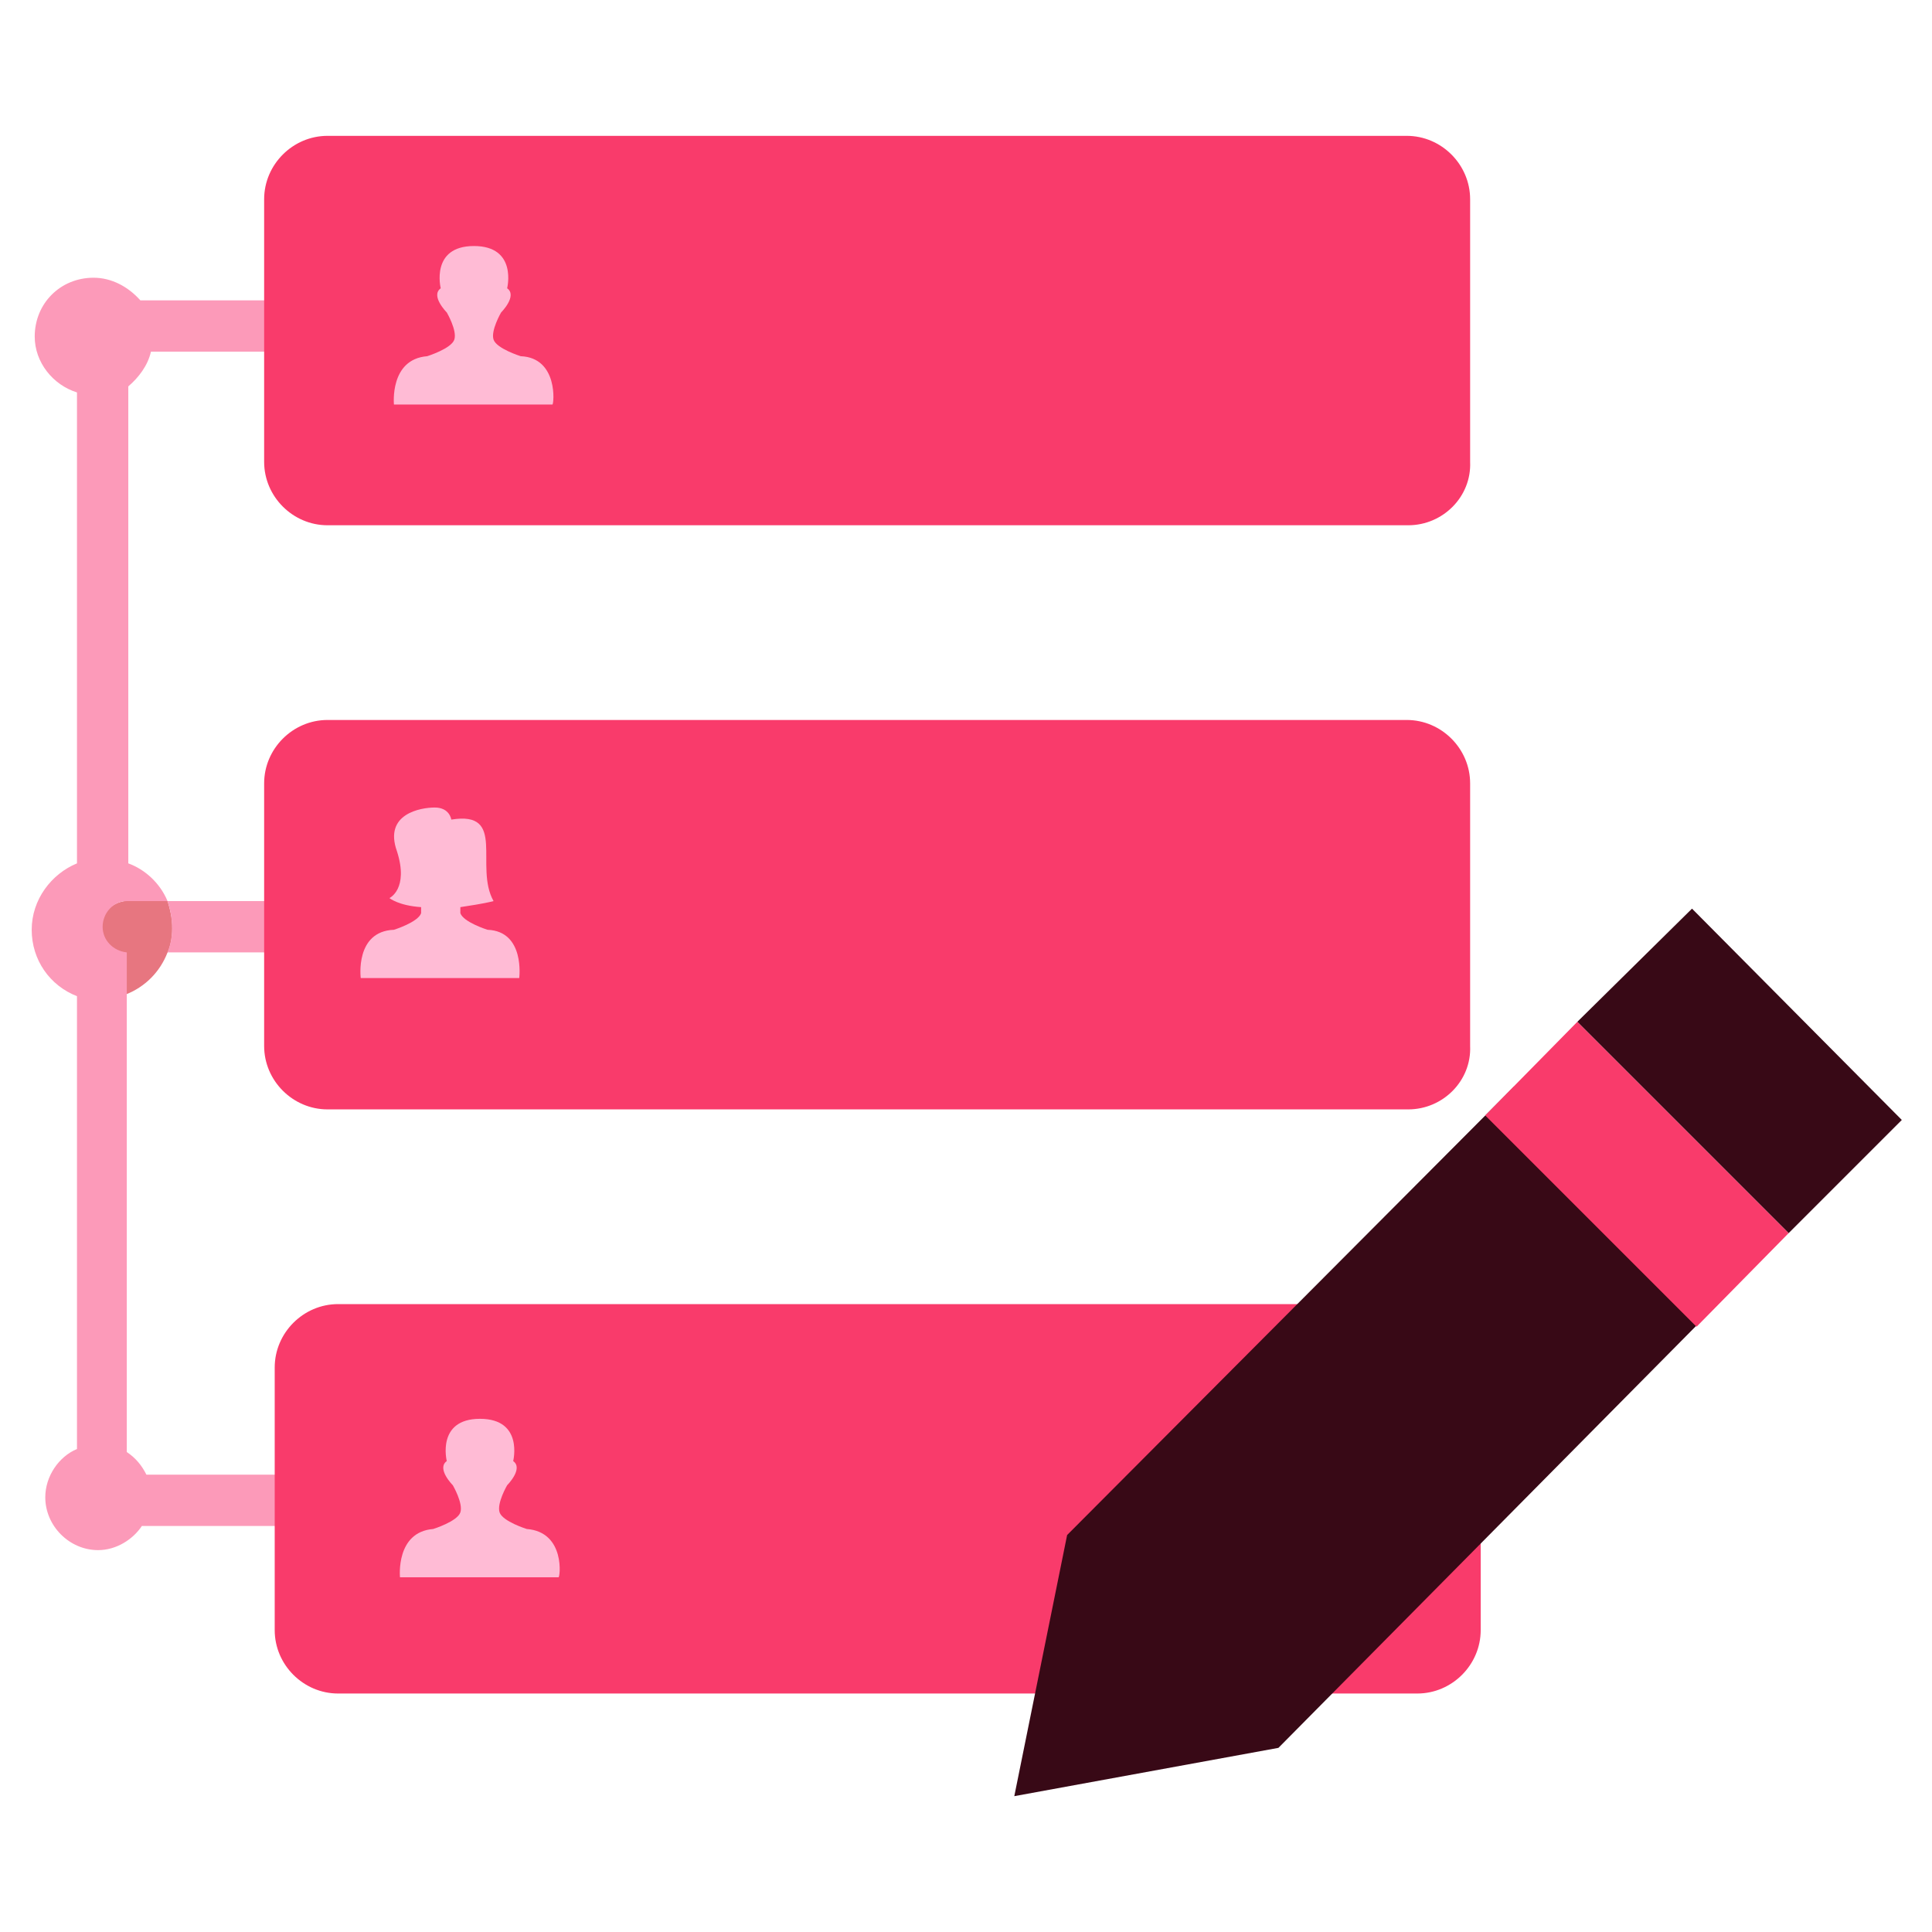
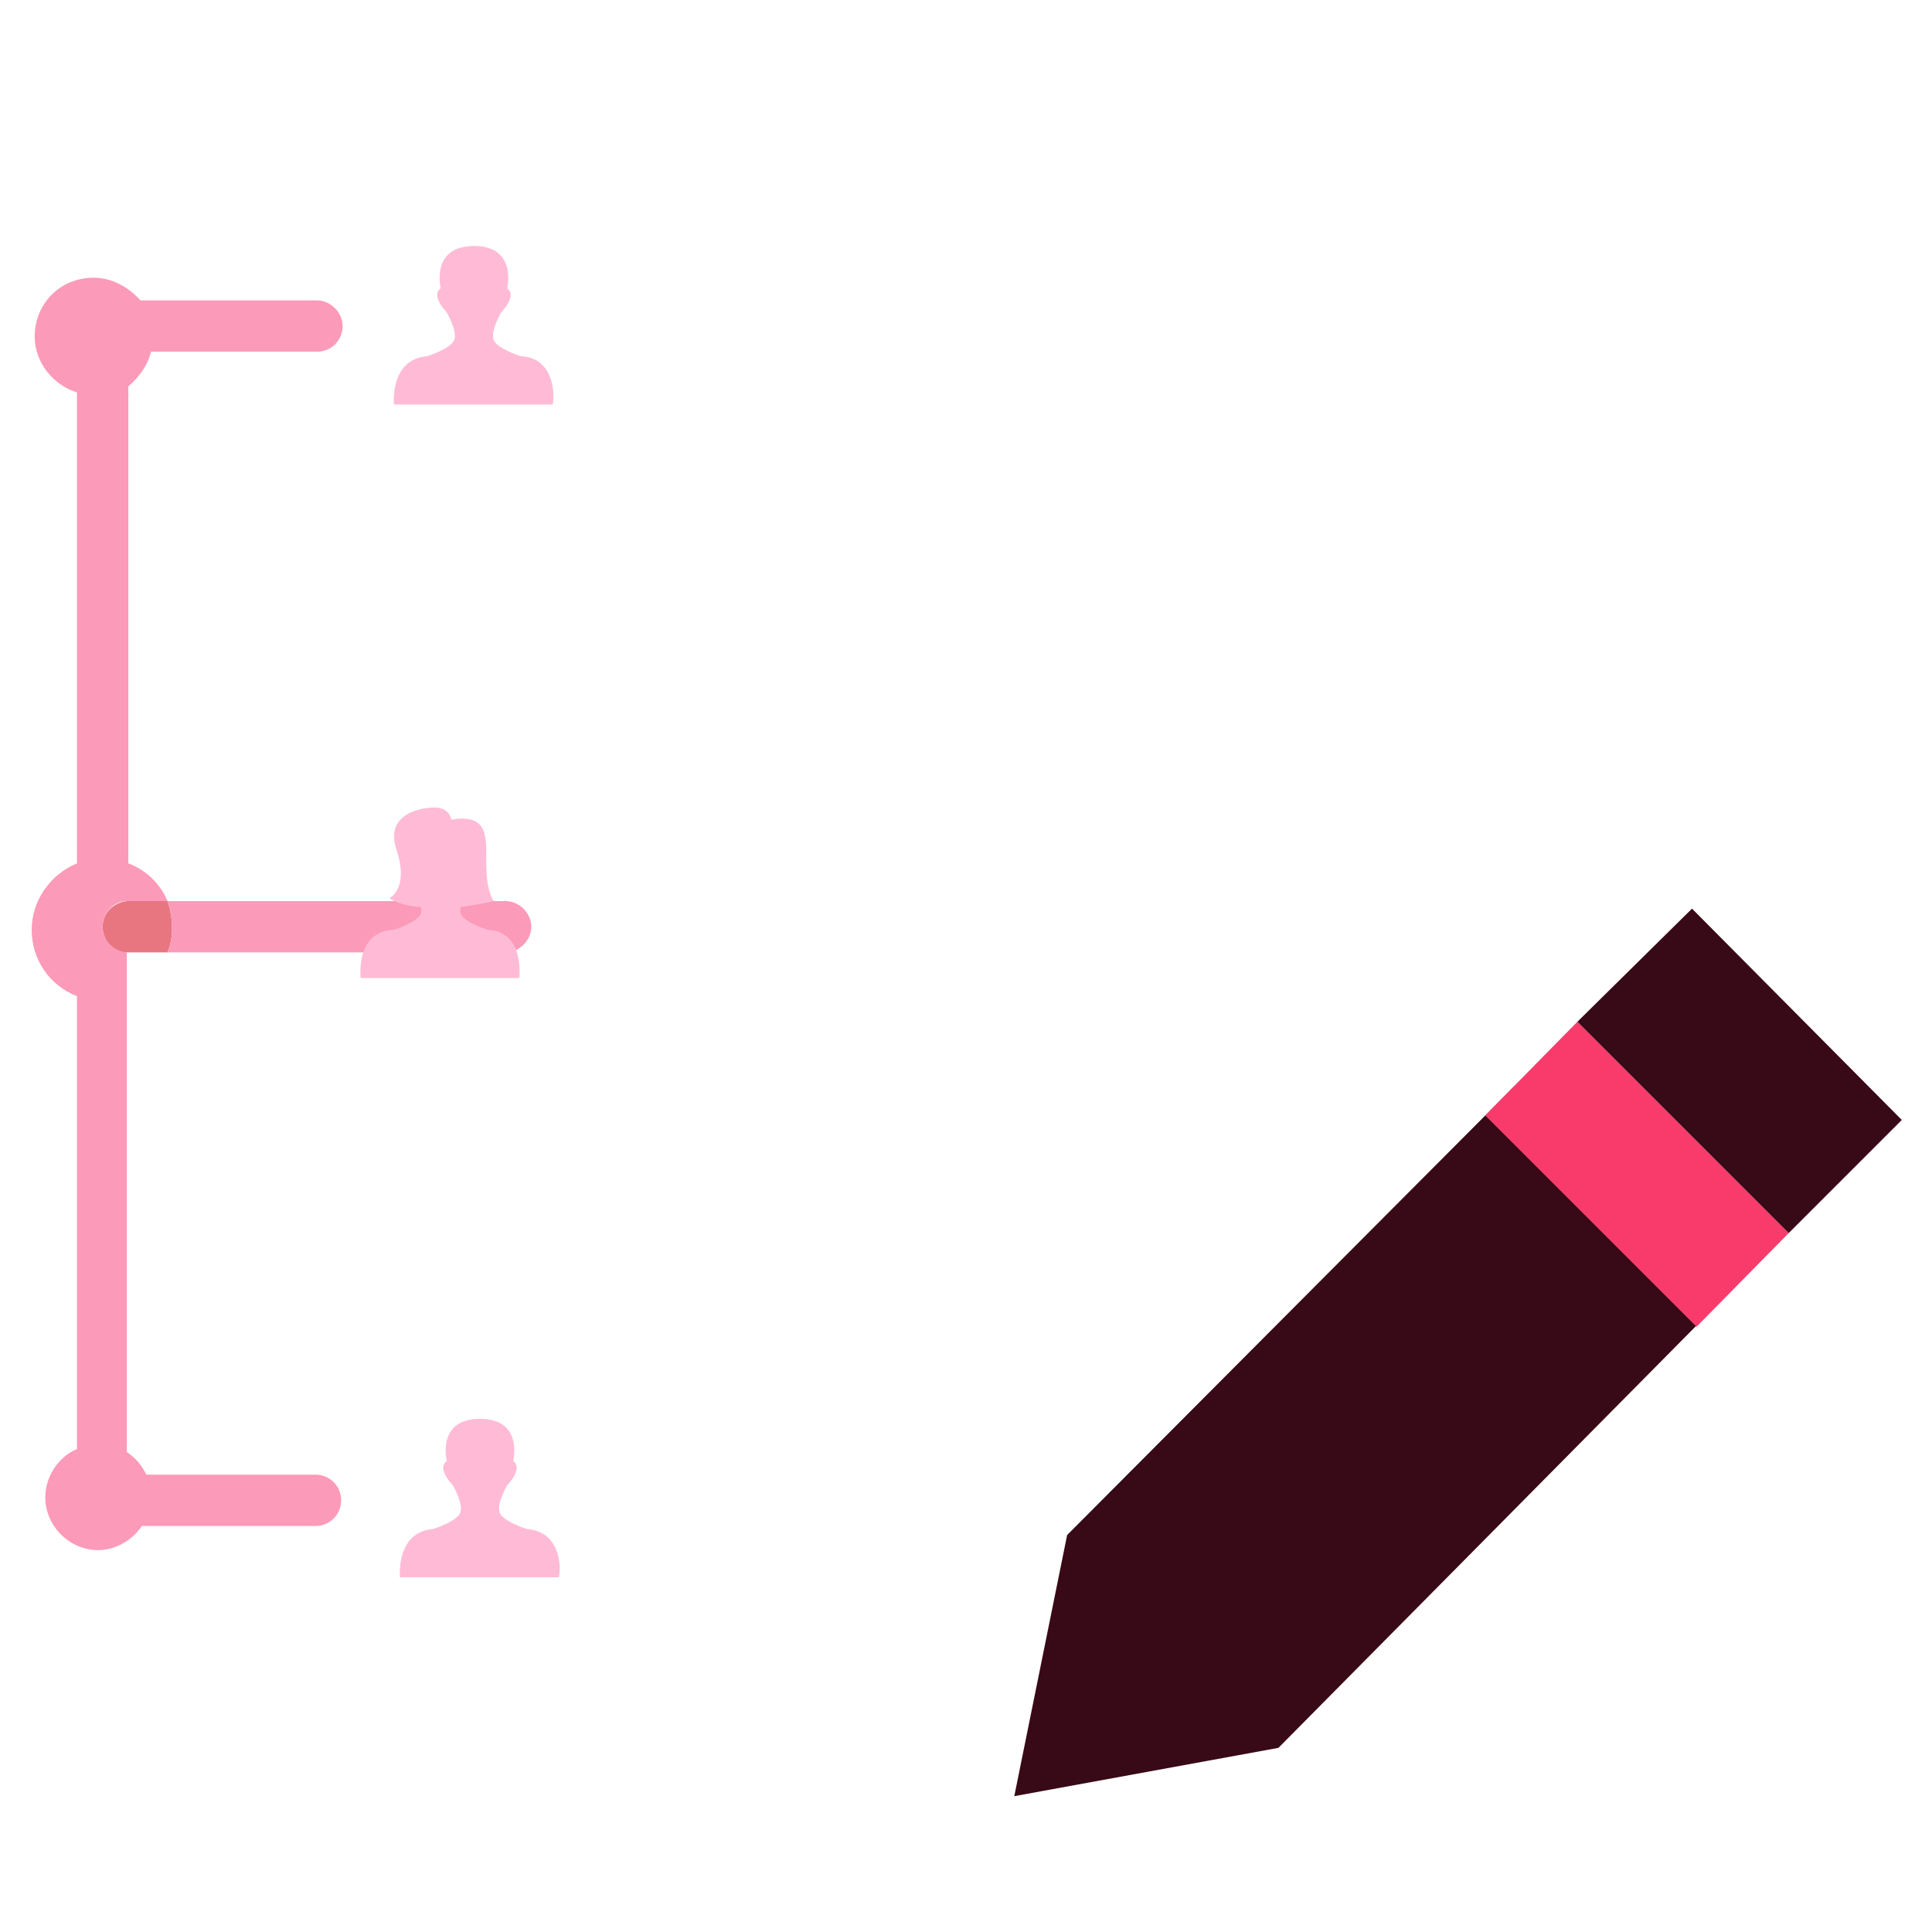
<svg xmlns="http://www.w3.org/2000/svg" viewBox="0 0 128 128">
  <path fill="#E77680" d="M11.4 61.5c0 .6-.1 1.1-.3 1.6H8.4c-.9 0-1.6-.8-1.6-1.7 0-.9.7-1.6 1.6-1.7h2.7c.2.6.3 1.2.3 1.8z" />
-   <path fill="#E77680" d="M8.4 59.7V63c-.9 0-1.6-.8-1.6-1.7 0-.8.7-1.5 1.6-1.6z" />
-   <path fill="#E77680" d="M11.4 61.5c0 .6-.1 1.1-.3 1.6-.5 1.3-1.5 2.3-2.8 2.8v-2.8c-.9 0-1.6-.8-1.6-1.7 0-.9.7-1.6 1.6-1.7H11c.3.6.4 1.2.4 1.8z" />
  <g fill="#FC9AB9">
    <path d="M11.1 59.7H8.4c-.9 0-1.6.8-1.6 1.7 0 .9.7 1.6 1.6 1.7v33.1c.6.4 1 .9 1.3 1.5h11.2c.9 0 1.7.7 1.7 1.7 0 .9-.7 1.7-1.7 1.7H9.4c-.6.9-1.7 1.6-2.9 1.6-1.9 0-3.5-1.6-3.5-3.5 0-1.4.9-2.7 2.1-3.2V66c-1.8-.7-3-2.4-3-4.4 0-2 1.3-3.7 3-4.4V26c-1.6-.5-2.8-2-2.8-3.7 0-2.2 1.7-3.9 3.9-3.9 1.2 0 2.3.6 3.1 1.5H21c.9 0 1.7.8 1.7 1.7 0 .9-.7 1.7-1.7 1.7H10c-.2.9-.8 1.7-1.5 2.3v31.6c1.1.4 2.1 1.3 2.6 2.5z" />
    <path d="M35.2 61.4c0 .9-.8 1.7-1.7 1.7H11.1c.2-.5.3-1 .3-1.6 0-.6-.1-1.2-.3-1.8h22.4c.9 0 1.7.8 1.7 1.7z" />
  </g>
-   <path fill="#F93B6B" d="M93.3 34.8H21.7c-2.3 0-4.2-1.9-4.2-4.2V13.2c0-2.3 1.9-4.2 4.2-4.2h71.5c2.3 0 4.2 1.9 4.2 4.2v17.4c.1 2.3-1.8 4.2-4.1 4.2zM93.3 73.5H21.7c-2.3 0-4.2-1.9-4.2-4.2V51.9c0-2.3 1.9-4.2 4.2-4.2h71.5c2.3 0 4.2 1.9 4.2 4.2v17.4c.1 2.3-1.8 4.2-4.1 4.2zM93.9 112.2H22.4c-2.3 0-4.2-1.9-4.2-4.2V90.6c0-2.3 1.9-4.2 4.2-4.2h71.5c2.3 0 4.2 1.9 4.2 4.2V108c0 2.3-1.9 4.2-4.2 4.2z" />
  <path fill="#FFBBD5" d="M34.5 23.6s-1.6-.5-1.8-1.1c-.2-.6.5-1.8.5-1.8s1.1-1.1.4-1.6c0 0 .7-2.8-2.2-2.8-2.9 0-2.2 2.8-2.2 2.8-.7.5.4 1.6.4 1.6s.7 1.2.5 1.8c-.2.6-1.8 1.1-1.8 1.1-2.5.2-2.2 3.2-2.2 3.2h10.5c.1 0 .4-3.1-2.1-3.2zM34.4 64.8H23.9s-.4-3.1 2.2-3.2c0 0 1.6-.5 1.8-1.1v-.4c-1.5-.1-2.1-.6-2.1-.6s1.3-.6.5-3.1c-.9-2.5 1.6-2.9 2.5-2.9 1 0 1.1.8 1.1.8 3.7-.6 1.5 3.1 2.8 5.4-.8.2-1.6.3-2.2.4v.4c.2.6 1.8 1.1 1.8 1.1 2.5.1 2.1 3.2 2.1 3.2zM34.9 101.3s-1.6-.5-1.8-1.1c-.2-.6.5-1.8.5-1.8s1.1-1.1.4-1.6c0 0 .7-2.8-2.2-2.8-2.9 0-2.2 2.8-2.2 2.8-.7.5.4 1.6.4 1.6s.7 1.2.5 1.8c-.2.6-1.8 1.1-1.8 1.1-2.5.2-2.2 3.2-2.2 3.2H37c.1.1.5-3-2.1-3.2z" />
  <g>
    <g fill="#380916">
      <path d="M114.2 86l-29.5 29.8-17.5 3.2 3.5-17.3L100.3 72zM126 74.2l-7.5 7.5-14-14 7.6-7.5z" />
    </g>
    <path fill="#F93B6B" d="M112.4 87.9l6.1-6.2-14-14-6.1 6.2z" />
  </g>
</svg>